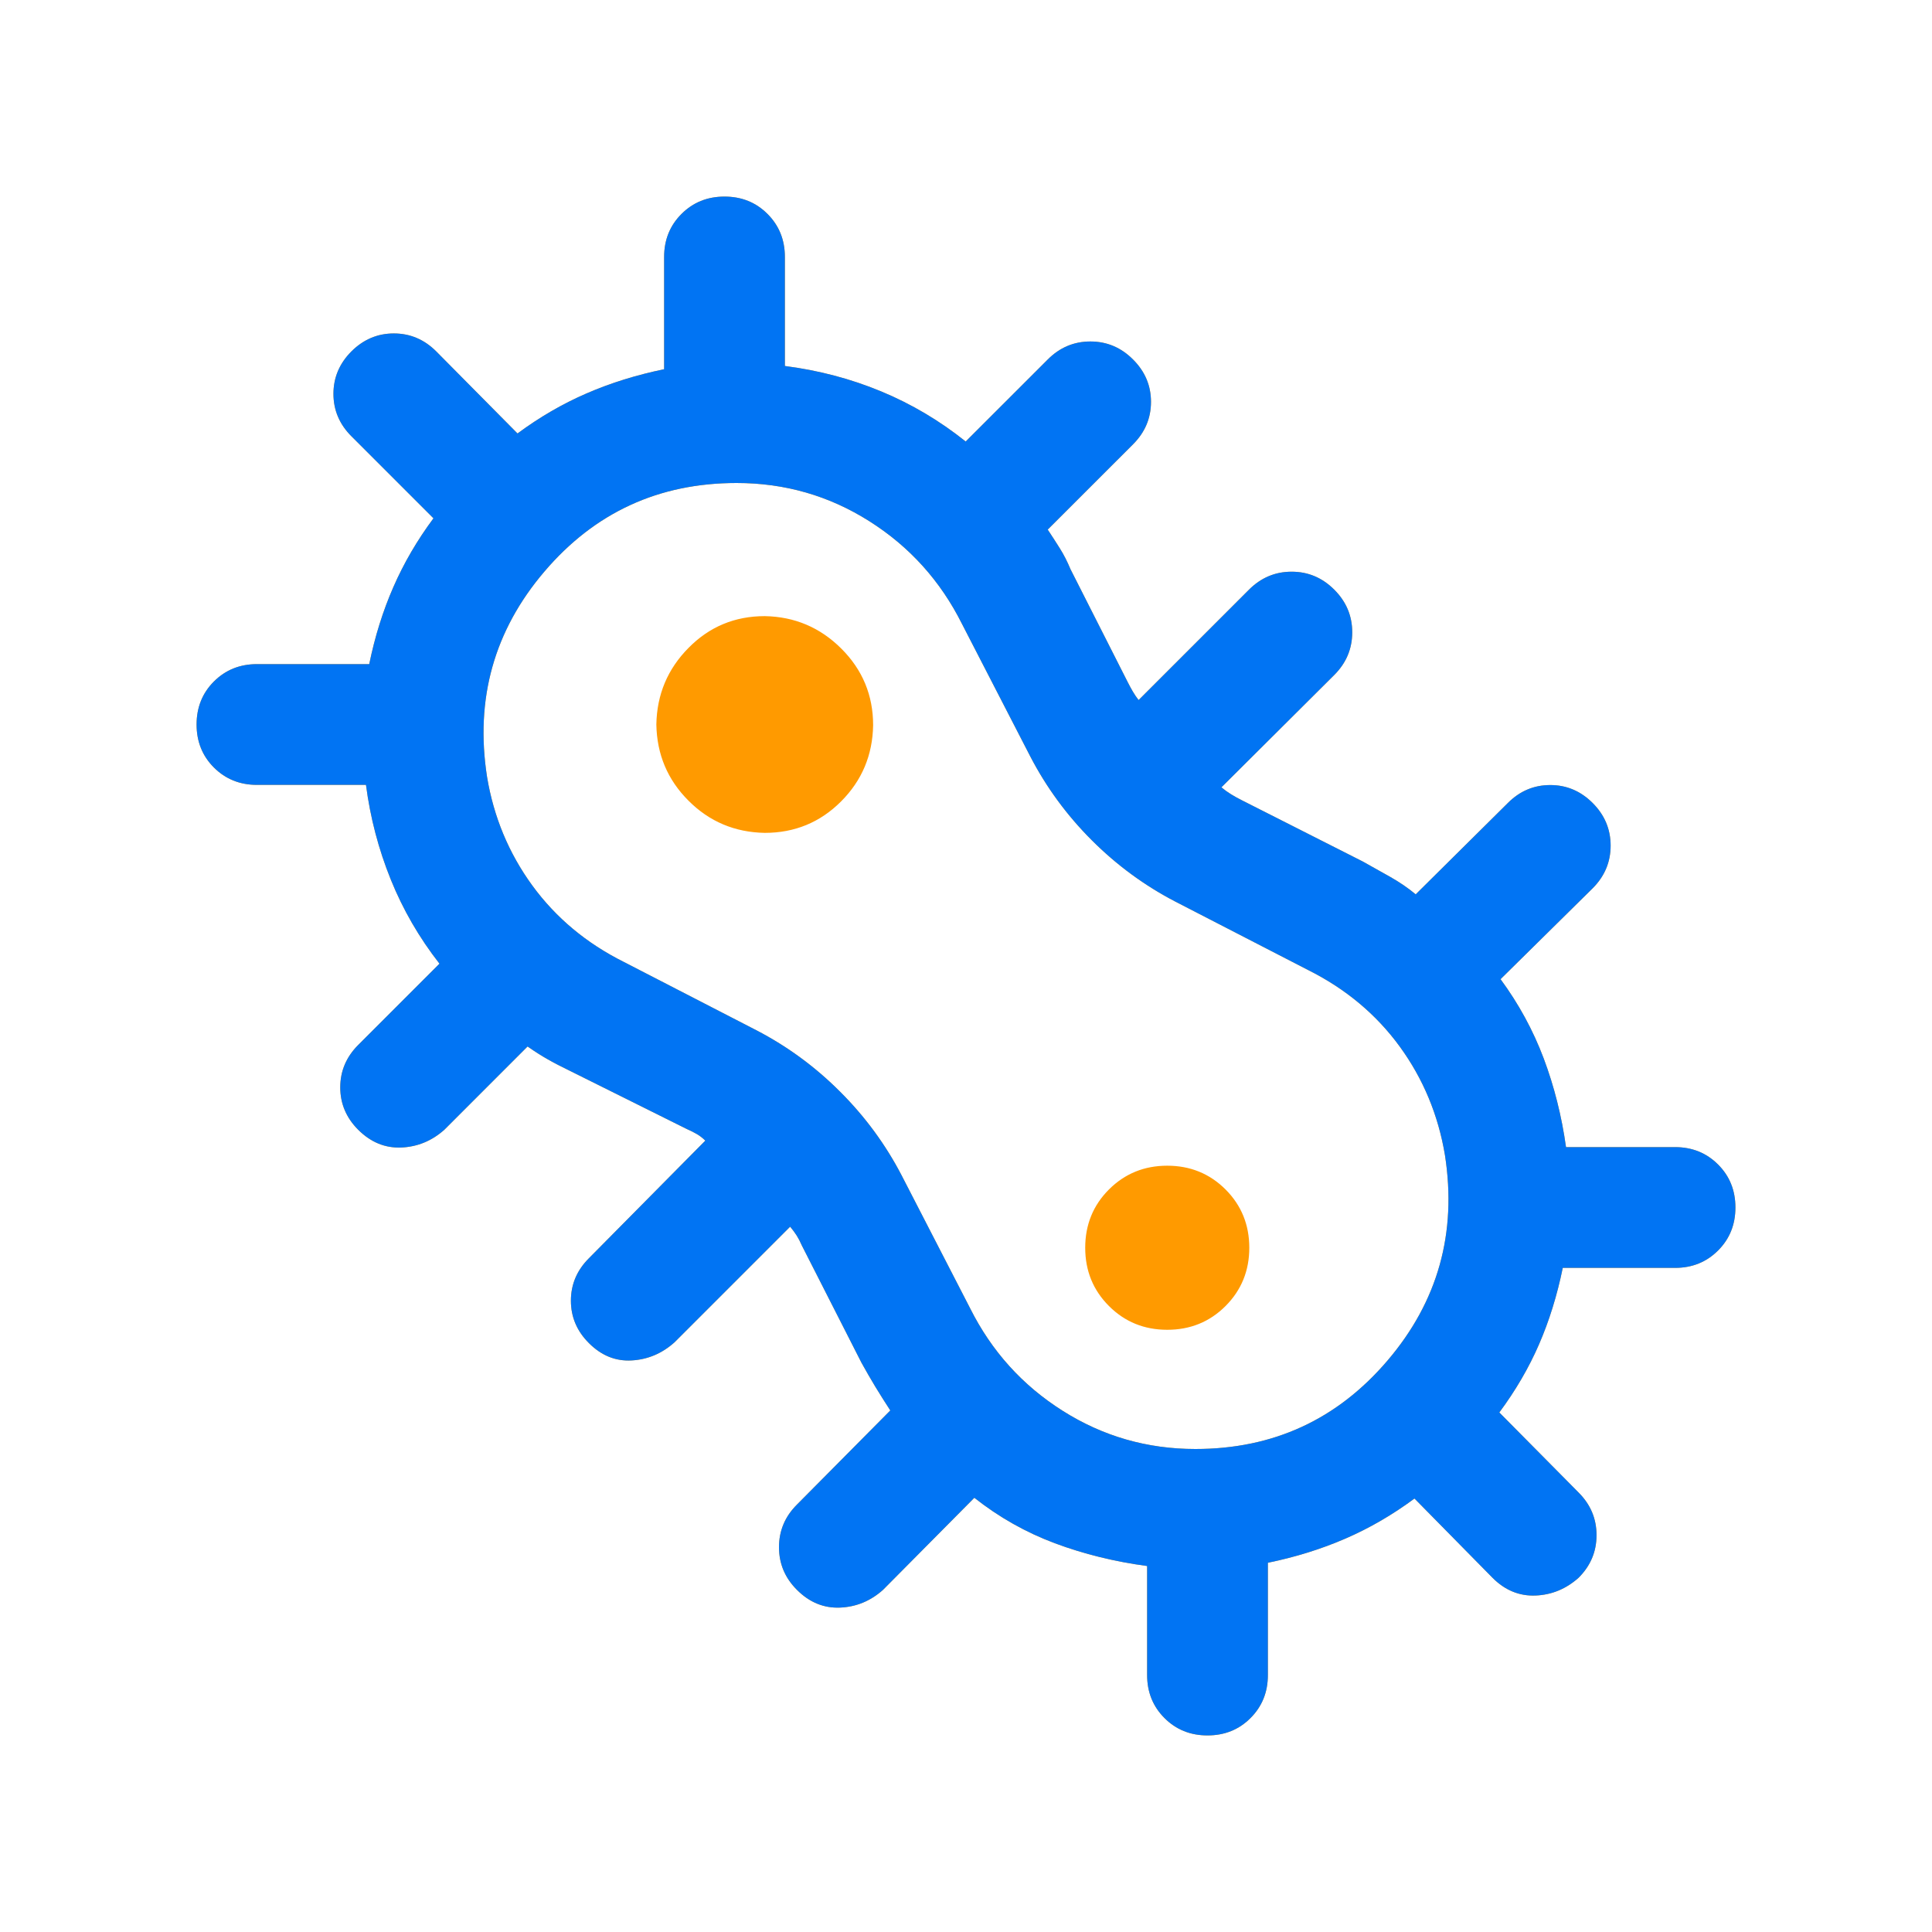
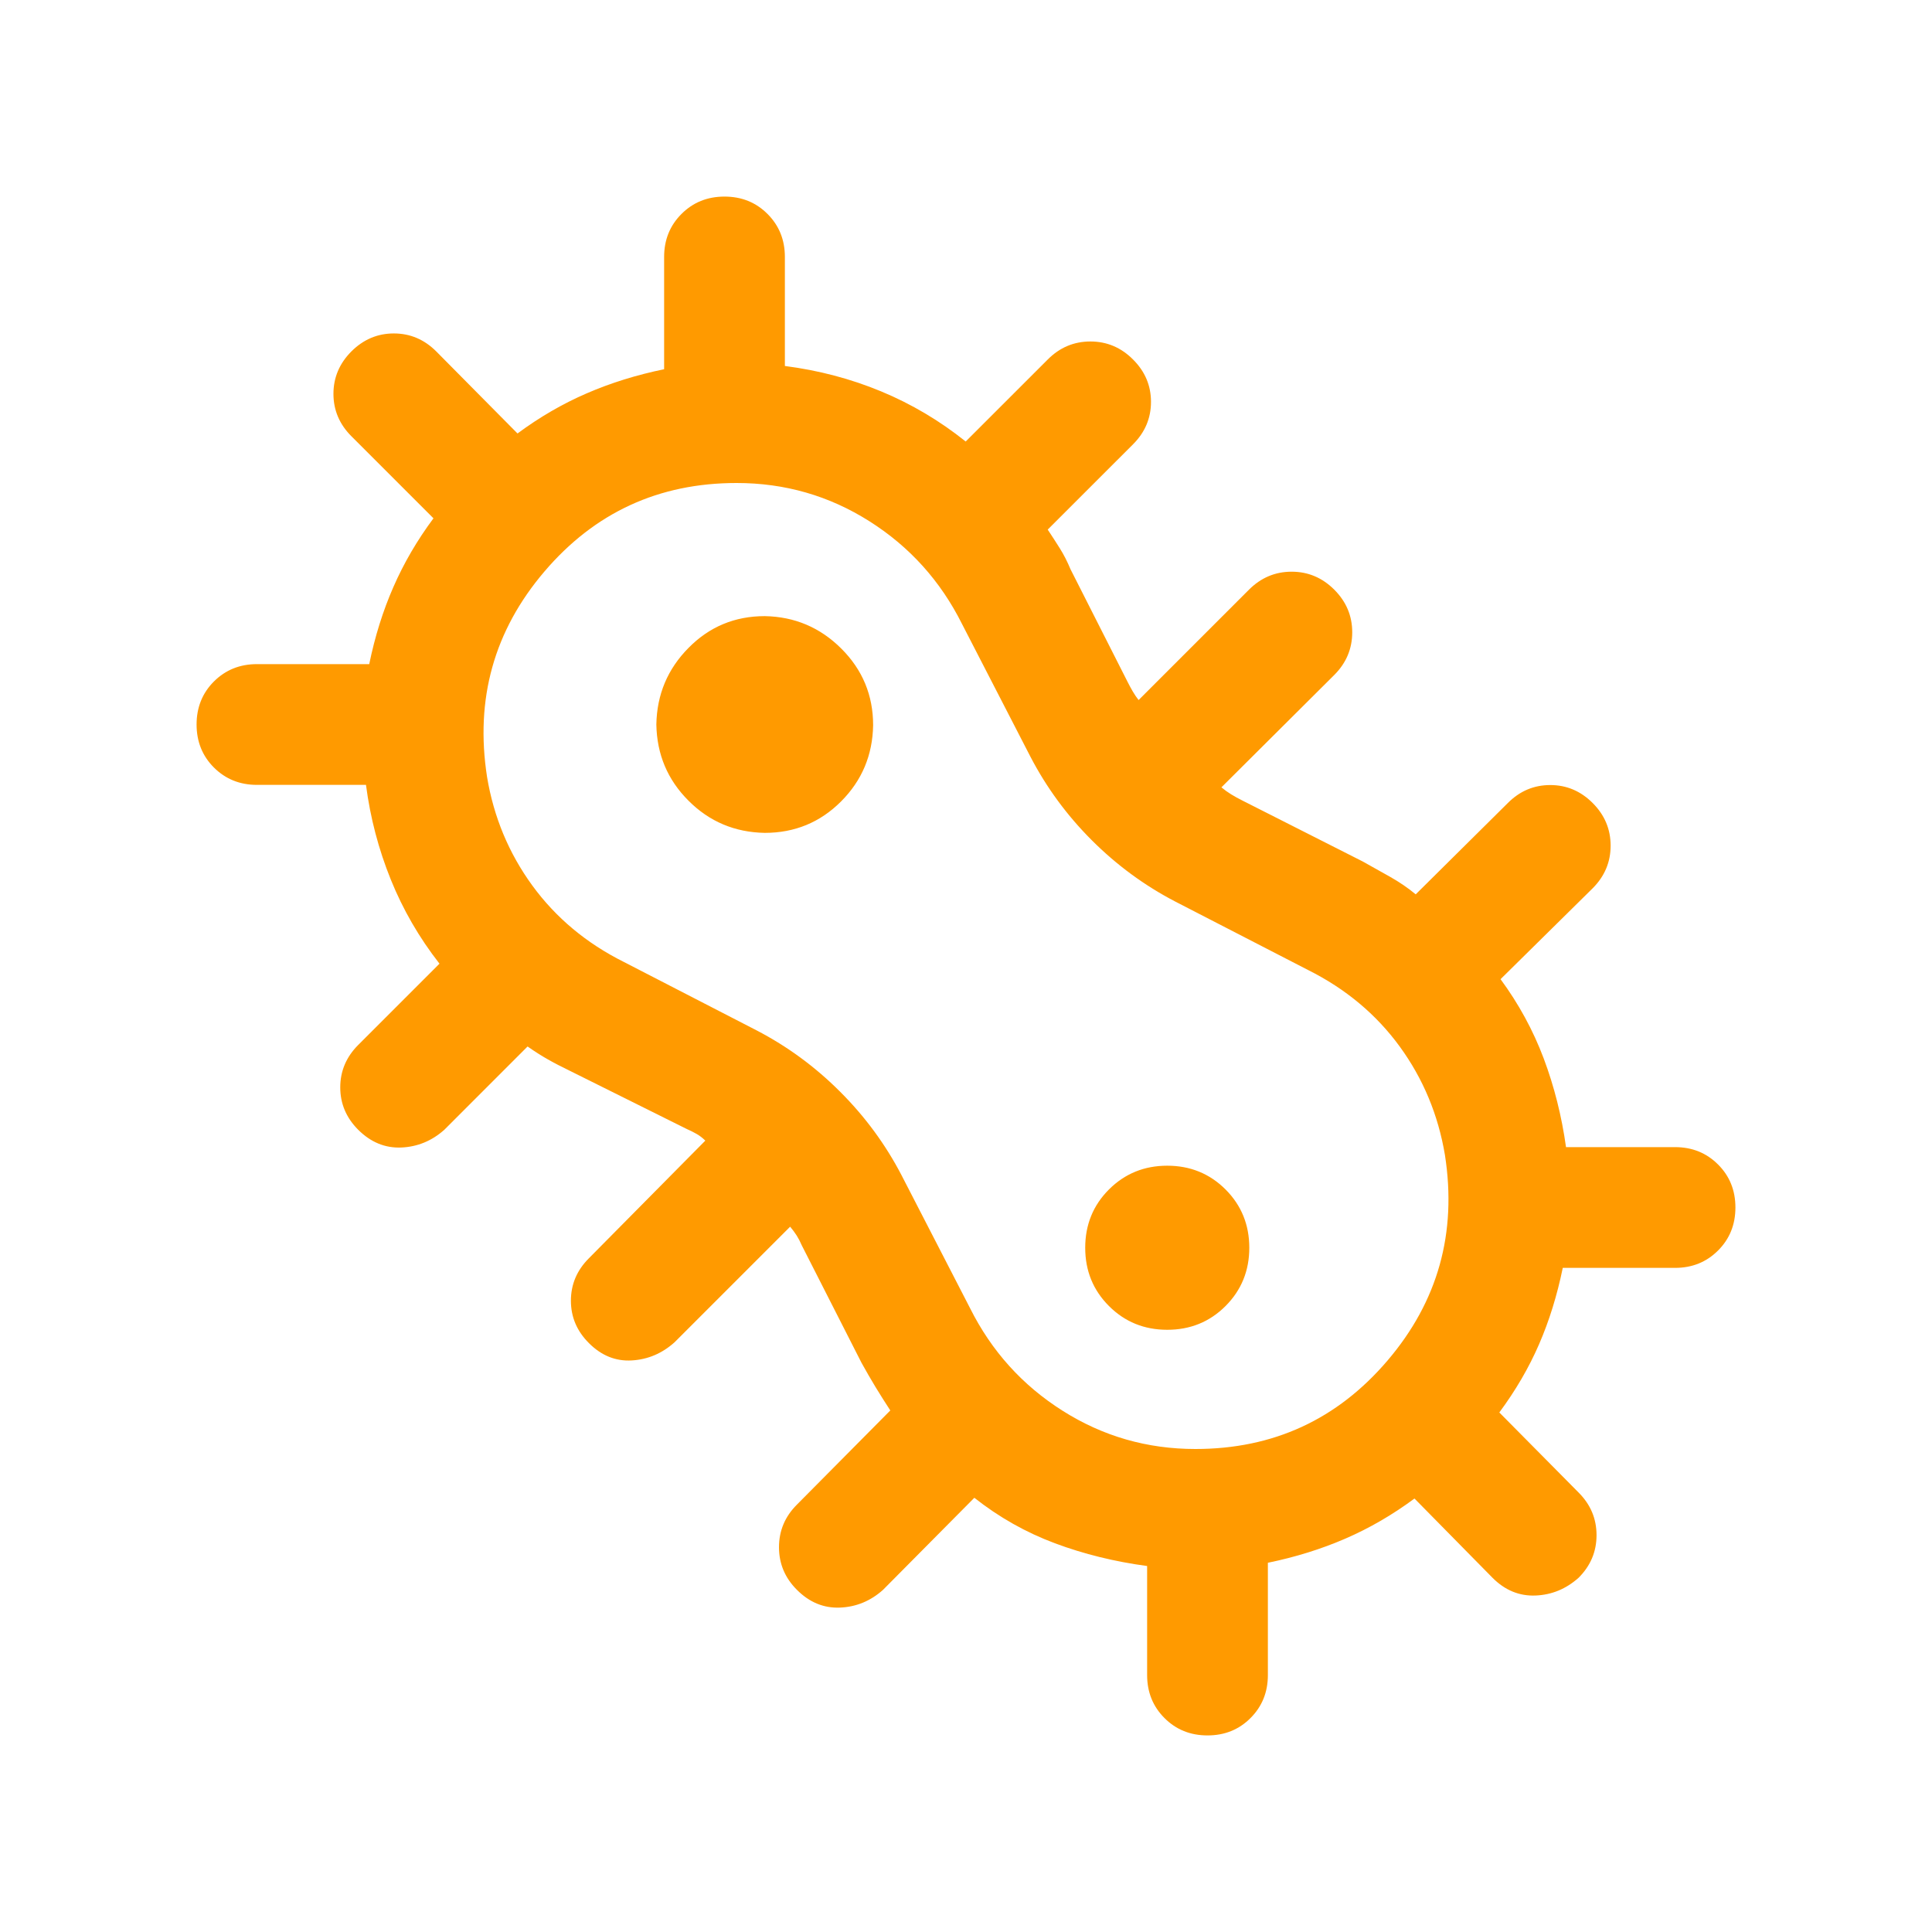
<svg xmlns="http://www.w3.org/2000/svg" width="44" height="44" viewBox="0 0 44 44" fill="none">
  <path d="M27.5 39.523C27.11 39.523 26.783 39.391 26.52 39.127C26.257 38.864 26.125 38.538 26.125 38.148V35.665C25.387 35.566 24.687 35.394 24.025 35.147C23.364 34.9 22.752 34.555 22.19 34.111L20.11 36.208C19.826 36.462 19.499 36.597 19.13 36.612C18.761 36.627 18.434 36.493 18.15 36.208C17.877 35.936 17.741 35.612 17.741 35.237C17.741 34.862 17.877 34.538 18.15 34.266L20.276 32.122C20.161 31.946 20.049 31.768 19.939 31.588C19.83 31.408 19.724 31.224 19.62 31.036L18.259 28.36C18.224 28.278 18.186 28.205 18.145 28.14C18.104 28.075 18.054 28.008 17.995 27.937L15.361 30.571C15.077 30.825 14.752 30.962 14.387 30.983C14.021 31.004 13.696 30.873 13.412 30.588C13.139 30.316 13.002 29.994 13.002 29.623C13.002 29.251 13.139 28.929 13.412 28.656L16.063 25.977C16.004 25.918 15.939 25.868 15.869 25.827C15.798 25.786 15.722 25.748 15.64 25.712L12.964 24.38C12.788 24.295 12.627 24.212 12.481 24.129C12.335 24.047 12.18 23.948 12.015 23.833L10.119 25.73C9.834 25.984 9.507 26.118 9.139 26.134C8.77 26.149 8.443 26.014 8.158 25.73C7.886 25.457 7.749 25.136 7.749 24.764C7.749 24.393 7.886 24.071 8.158 23.798L10.009 21.947C9.546 21.355 9.176 20.715 8.899 20.029C8.622 19.343 8.433 18.625 8.335 17.875H5.852C5.462 17.875 5.136 17.743 4.872 17.48C4.609 17.217 4.477 16.89 4.477 16.5C4.477 16.11 4.609 15.783 4.872 15.52C5.136 15.257 5.462 15.125 5.852 15.125H8.409C8.538 14.497 8.721 13.912 8.959 13.369C9.196 12.826 9.5 12.304 9.872 11.804L8.003 9.935C7.731 9.663 7.594 9.341 7.594 8.969C7.594 8.598 7.731 8.276 8.003 8.003C8.276 7.731 8.598 7.594 8.969 7.594C9.341 7.594 9.663 7.731 9.935 8.003L11.786 9.872C12.287 9.501 12.812 9.196 13.36 8.959C13.909 8.721 14.497 8.538 15.125 8.409V5.852C15.125 5.462 15.257 5.136 15.52 4.873C15.783 4.609 16.11 4.477 16.5 4.477C16.89 4.477 17.217 4.609 17.48 4.873C17.743 5.136 17.875 5.462 17.875 5.852V8.335C18.643 8.434 19.374 8.626 20.066 8.913C20.758 9.2 21.401 9.581 21.993 10.055L23.862 8.187C24.134 7.914 24.458 7.777 24.833 7.777C25.208 7.777 25.532 7.914 25.804 8.187C26.077 8.459 26.213 8.781 26.213 9.152C26.213 9.524 26.077 9.846 25.804 10.119L23.861 12.061C23.958 12.207 24.05 12.35 24.138 12.49C24.226 12.63 24.307 12.788 24.38 12.964L25.684 15.537C25.72 15.608 25.758 15.679 25.799 15.749C25.84 15.819 25.884 15.884 25.931 15.943L28.445 13.429C28.718 13.157 29.041 13.02 29.416 13.02C29.791 13.02 30.115 13.157 30.387 13.429C30.66 13.702 30.796 14.025 30.796 14.4C30.796 14.775 30.66 15.099 30.387 15.372L27.817 17.931C27.888 17.99 27.961 18.043 28.038 18.09C28.114 18.137 28.199 18.184 28.293 18.231L31.036 19.62C31.243 19.735 31.452 19.852 31.662 19.971C31.872 20.09 32.066 20.222 32.242 20.368L34.34 18.288C34.612 18.015 34.934 17.879 35.306 17.879C35.677 17.879 35.999 18.015 36.272 18.288C36.544 18.56 36.681 18.884 36.681 19.259C36.681 19.634 36.544 19.957 36.272 20.23L34.174 22.3C34.587 22.861 34.915 23.463 35.156 24.103C35.397 24.744 35.566 25.418 35.665 26.125H38.148C38.538 26.125 38.864 26.257 39.127 26.52C39.391 26.783 39.523 27.11 39.523 27.5C39.523 27.89 39.391 28.217 39.127 28.48C38.864 28.743 38.538 28.875 38.148 28.875H35.591C35.462 29.503 35.282 30.083 35.05 30.617C34.819 31.15 34.517 31.667 34.146 32.168L35.951 33.991C36.224 34.264 36.36 34.587 36.36 34.962C36.36 35.337 36.224 35.661 35.951 35.933C35.666 36.187 35.34 36.322 34.971 36.337C34.602 36.352 34.275 36.218 33.991 35.933L32.214 34.128C31.713 34.499 31.188 34.804 30.64 35.041C30.091 35.279 29.503 35.462 28.875 35.591V38.148C28.875 38.538 28.743 38.864 28.48 39.127C28.217 39.391 27.89 39.523 27.5 39.523ZM27.225 33C28.997 33 30.456 32.328 31.602 30.983C32.748 29.639 33.183 28.081 32.908 26.308C32.755 25.392 32.412 24.567 31.877 23.833C31.342 23.1 30.647 22.52 29.792 22.092L26.767 20.533C26.064 20.167 25.43 19.701 24.864 19.135C24.299 18.57 23.833 17.936 23.467 17.233L21.908 14.208C21.419 13.231 20.717 12.451 19.8 11.871C18.883 11.29 17.875 11 16.775 11C15.003 11 13.544 11.672 12.398 13.017C11.252 14.361 10.817 15.919 11.092 17.692C11.244 18.608 11.588 19.433 12.123 20.167C12.658 20.9 13.353 21.481 14.208 21.908L17.233 23.467C17.936 23.833 18.57 24.299 19.135 24.865C19.701 25.43 20.167 26.064 20.533 26.767L22.092 29.792C22.581 30.77 23.283 31.549 24.2 32.129C25.117 32.71 26.125 33 27.225 33ZM17.417 18.968C18.098 18.968 18.677 18.73 19.153 18.254C19.629 17.778 19.873 17.199 19.885 16.517C19.885 15.836 19.644 15.254 19.162 14.773C18.68 14.291 18.098 14.044 17.417 14.032C16.735 14.032 16.156 14.273 15.681 14.755C15.204 15.236 14.96 15.818 14.948 16.5C14.96 17.182 15.204 17.76 15.681 18.236C16.156 18.712 16.735 18.956 17.417 18.968ZM26.583 30.285C27.107 30.285 27.55 30.105 27.911 29.744C28.271 29.383 28.452 28.941 28.452 28.417C28.452 27.893 28.271 27.45 27.911 27.089C27.55 26.729 27.107 26.548 26.583 26.548C26.059 26.548 25.617 26.729 25.256 27.089C24.895 27.45 24.715 27.893 24.715 28.417C24.715 28.941 24.895 29.383 25.256 29.744C25.617 30.105 26.059 30.285 26.583 30.285Z" fill="#FF9A00" />
-   <path d="M27.5 39.523C27.11 39.523 26.783 39.391 26.52 39.127C26.257 38.864 26.125 38.538 26.125 38.148V35.665C25.387 35.566 24.687 35.394 24.025 35.147C23.364 34.9 22.752 34.555 22.19 34.111L20.11 36.208C19.826 36.462 19.499 36.597 19.13 36.612C18.761 36.627 18.434 36.493 18.15 36.208C17.877 35.936 17.741 35.612 17.741 35.237C17.741 34.862 17.877 34.538 18.15 34.266L20.276 32.122C20.161 31.946 20.049 31.768 19.939 31.588C19.83 31.408 19.724 31.224 19.62 31.036L18.259 28.36C18.224 28.278 18.186 28.205 18.145 28.14C18.104 28.075 18.054 28.008 17.995 27.937L15.361 30.571C15.077 30.825 14.752 30.962 14.387 30.983C14.021 31.004 13.696 30.873 13.412 30.588C13.139 30.316 13.002 29.994 13.002 29.623C13.002 29.251 13.139 28.929 13.412 28.656L16.063 25.977C16.004 25.918 15.939 25.868 15.869 25.827C15.798 25.786 15.722 25.748 15.64 25.712L12.964 24.38C12.788 24.295 12.627 24.212 12.481 24.129C12.335 24.047 12.18 23.948 12.015 23.833L10.119 25.73C9.834 25.984 9.507 26.118 9.139 26.134C8.77 26.149 8.443 26.014 8.158 25.73C7.886 25.457 7.749 25.136 7.749 24.764C7.749 24.393 7.886 24.071 8.158 23.798L10.009 21.947C9.546 21.355 9.176 20.715 8.899 20.029C8.622 19.343 8.433 18.625 8.335 17.875H5.852C5.462 17.875 5.136 17.743 4.872 17.48C4.609 17.217 4.477 16.89 4.477 16.5C4.477 16.11 4.609 15.783 4.872 15.52C5.136 15.257 5.462 15.125 5.852 15.125H8.409C8.538 14.497 8.721 13.912 8.959 13.369C9.196 12.826 9.5 12.304 9.872 11.804L8.003 9.935C7.731 9.663 7.594 9.341 7.594 8.969C7.594 8.598 7.731 8.276 8.003 8.003C8.276 7.731 8.598 7.594 8.969 7.594C9.341 7.594 9.663 7.731 9.935 8.003L11.786 9.872C12.287 9.501 12.812 9.196 13.36 8.959C13.909 8.721 14.497 8.538 15.125 8.409V5.852C15.125 5.462 15.257 5.136 15.52 4.873C15.783 4.609 16.11 4.477 16.5 4.477C16.89 4.477 17.217 4.609 17.48 4.873C17.743 5.136 17.875 5.462 17.875 5.852V8.335C18.643 8.434 19.374 8.626 20.066 8.913C20.758 9.2 21.401 9.581 21.993 10.055L23.862 8.187C24.134 7.914 24.458 7.777 24.833 7.777C25.208 7.777 25.532 7.914 25.804 8.187C26.077 8.459 26.213 8.781 26.213 9.152C26.213 9.524 26.077 9.846 25.804 10.119L23.861 12.061C23.958 12.207 24.05 12.35 24.138 12.49C24.226 12.63 24.307 12.788 24.38 12.964L25.684 15.537C25.72 15.608 25.758 15.679 25.799 15.749C25.84 15.819 25.884 15.884 25.931 15.943L28.445 13.429C28.718 13.157 29.041 13.02 29.416 13.02C29.791 13.02 30.115 13.157 30.387 13.429C30.66 13.702 30.796 14.025 30.796 14.4C30.796 14.775 30.66 15.099 30.387 15.372L27.817 17.931C27.888 17.99 27.961 18.043 28.038 18.09C28.114 18.137 28.199 18.184 28.293 18.231L31.036 19.62C31.243 19.735 31.452 19.852 31.662 19.971C31.872 20.09 32.066 20.222 32.242 20.368L34.34 18.288C34.612 18.015 34.934 17.879 35.306 17.879C35.677 17.879 35.999 18.015 36.272 18.288C36.544 18.56 36.681 18.884 36.681 19.259C36.681 19.634 36.544 19.957 36.272 20.23L34.174 22.3C34.587 22.861 34.915 23.463 35.156 24.103C35.397 24.744 35.566 25.418 35.665 26.125H38.148C38.538 26.125 38.864 26.257 39.127 26.52C39.391 26.783 39.523 27.11 39.523 27.5C39.523 27.89 39.391 28.217 39.127 28.48C38.864 28.743 38.538 28.875 38.148 28.875H35.591C35.462 29.503 35.282 30.083 35.05 30.617C34.819 31.15 34.517 31.667 34.146 32.168L35.951 33.991C36.224 34.264 36.36 34.587 36.36 34.962C36.36 35.337 36.224 35.661 35.951 35.933C35.666 36.187 35.34 36.322 34.971 36.337C34.602 36.352 34.275 36.218 33.991 35.933L32.214 34.128C31.713 34.499 31.188 34.804 30.64 35.041C30.091 35.279 29.503 35.462 28.875 35.591V38.148C28.875 38.538 28.743 38.864 28.48 39.127C28.217 39.391 27.89 39.523 27.5 39.523ZM27.225 33C28.997 33 30.456 32.328 31.602 30.983C32.748 29.639 33.183 28.081 32.908 26.308C32.755 25.392 32.412 24.567 31.877 23.833C31.342 23.1 30.647 22.52 29.792 22.092L26.767 20.533C26.064 20.167 25.43 19.701 24.864 19.135C24.299 18.57 23.833 17.936 23.467 17.233L21.908 14.208C21.419 13.231 20.717 12.451 19.8 11.871C18.883 11.29 17.875 11 16.775 11C15.003 11 13.544 11.672 12.398 13.017C11.252 14.361 10.817 15.919 11.092 17.692C11.244 18.608 11.588 19.433 12.123 20.167C12.658 20.9 13.353 21.481 14.208 21.908L17.233 23.467C17.936 23.833 18.57 24.299 19.135 24.865C19.701 25.43 20.167 26.064 20.533 26.767L22.092 29.792C22.581 30.77 23.283 31.549 24.2 32.129C25.117 32.71 26.125 33 27.225 33Z" fill="#0174F3" />
</svg>